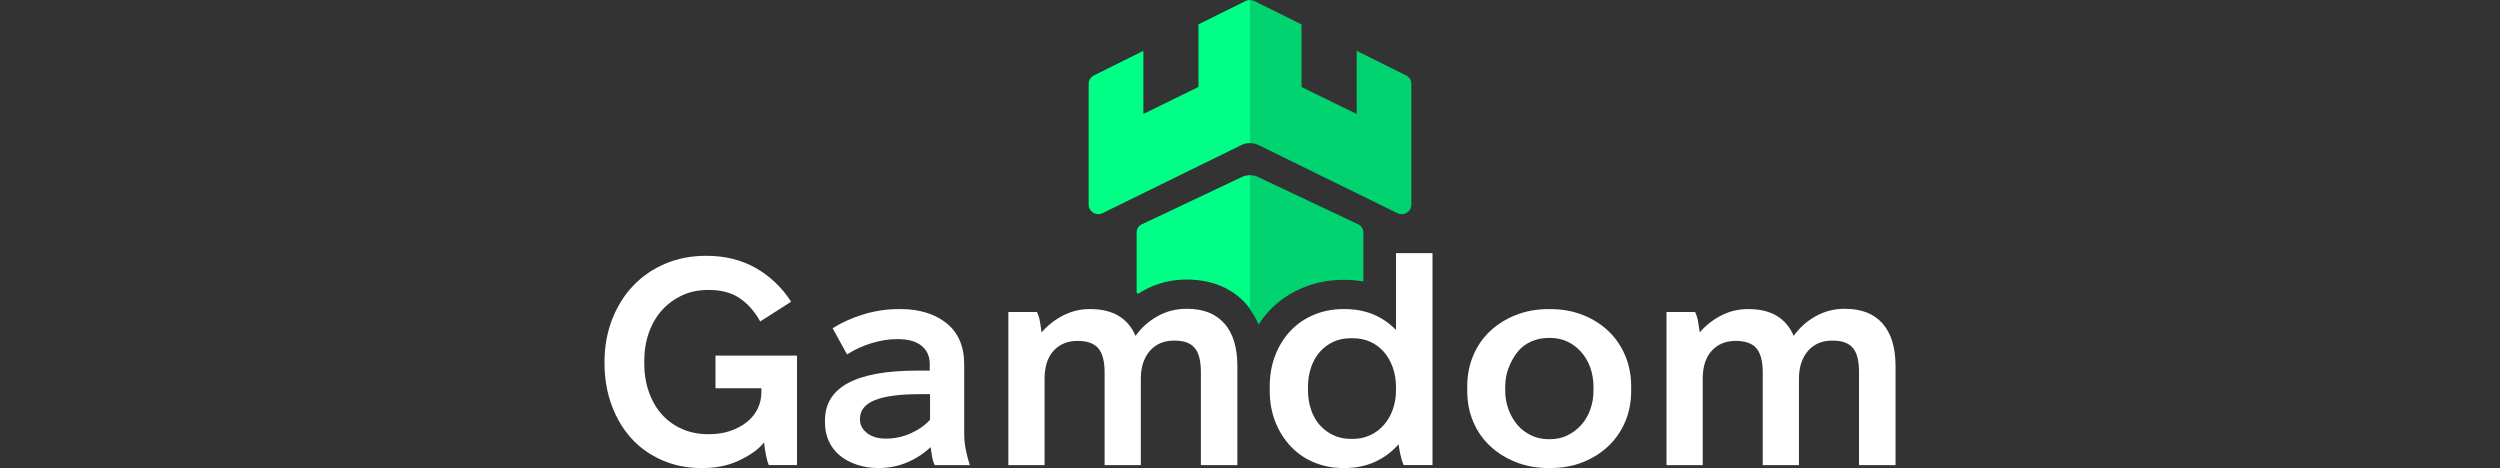
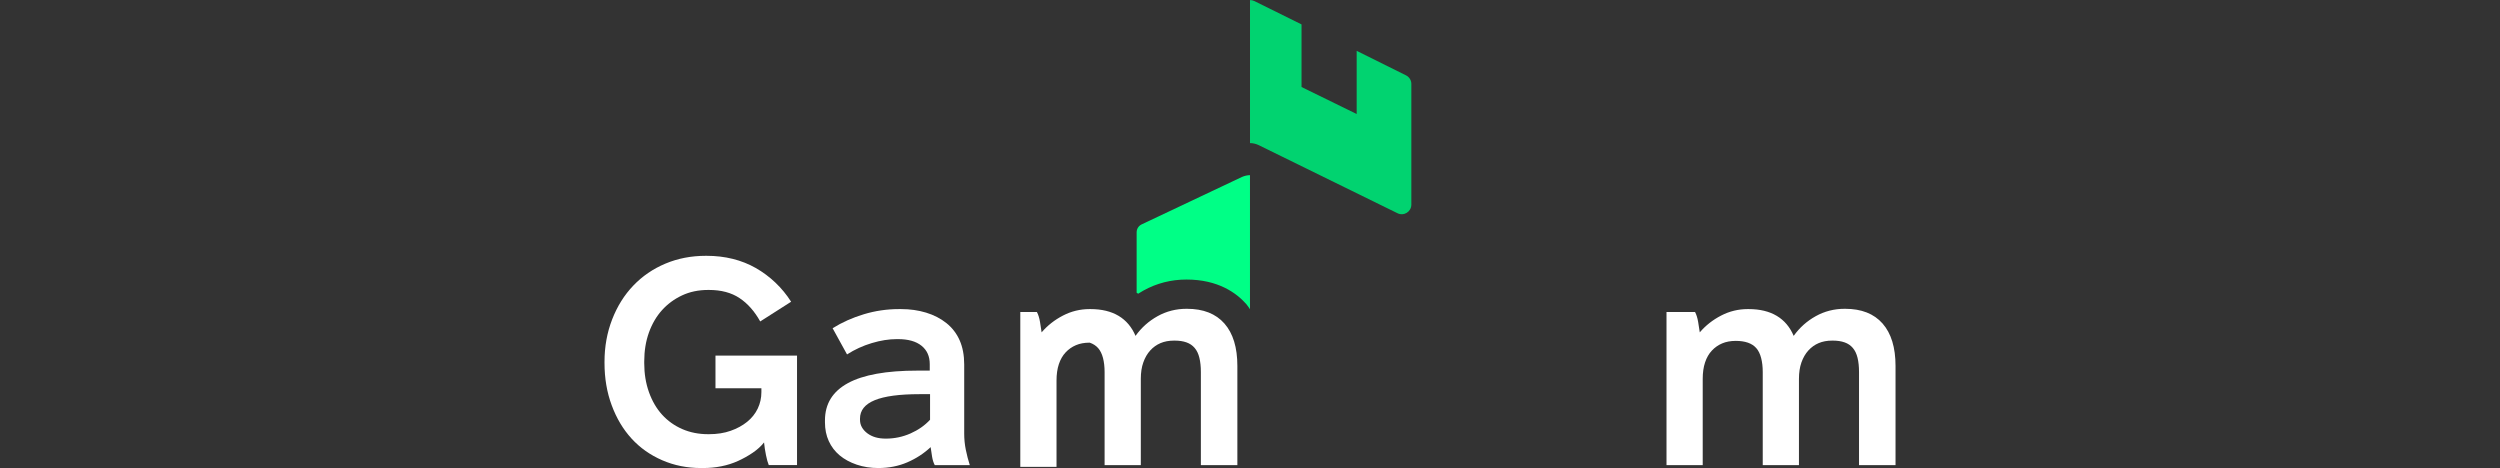
<svg xmlns="http://www.w3.org/2000/svg" version="1.1" id="Layer_1" x="0px" y="0px" viewBox="0 0 219 41" style="enable-background:new 0 0 219 41;" xml:space="preserve">
  <rect x="0" y="0" width="219" height="41" fill="#333333" stroke="none" />
  <style type="text/css">
	.st0{fill:#00FF86;}
	.st1{fill:#01D370;}
	.st2{fill:#FFFFFF;}
</style>
  <g>
-     <path class="st0" d="M109.108,0.093l-4.123,2.04v5.483l-4.826,2.366V4.453l-4.323,2.147   c-0.289,0.144-0.47,0.438-0.47,0.755v10.565c0,0.62,0.657,1.03,1.211,0.755l12.172-5.972   c0.238-0.116,0.494-0.172,0.75-0.172V0C109.365,0,109.23,0.033,109.108,0.093z" />
    <path class="st1" d="M123.168,6.601l-4.323-2.147v5.534l-4.831-2.366V2.138l-4.122-2.04   c-0.121-0.061-0.261-0.093-0.391-0.093v12.531c0.256,0,0.512,0.061,0.75,0.172l12.172,5.972   c0.559,0.275,1.211-0.135,1.211-0.755V7.36C123.638,7.039,123.456,6.746,123.168,6.601z" />
    <g>
      <path class="st2" d="M58.009,40.317c-1.049-0.455-1.943-1.087-2.682-1.895    c-0.74-0.808-1.32-1.78-1.74-2.914c-0.422-1.134-0.632-2.371-0.632-3.712v-0.104    c0-1.323,0.223-2.562,0.67-3.712c0.447-1.152,1.066-2.141,1.857-2.966    c0.79-0.826,1.727-1.466,2.81-1.921s2.26-0.683,3.533-0.683h0.077    c0.808,0,1.573,0.09,2.295,0.27c0.722,0.18,1.392,0.448,2.011,0.799    c0.619,0.353,1.19,0.778,1.715,1.277c0.524,0.498,0.984,1.057,1.379,1.676l-2.707,1.727    c-0.498-0.894-1.104-1.577-1.818-2.05c-0.713-0.473-1.603-0.709-2.669-0.709h-0.078    c-0.842,0-1.603,0.159-2.281,0.477c-0.68,0.319-1.264,0.748-1.754,1.29    c-0.49,0.542-0.872,1.196-1.148,1.96c-0.275,0.765-0.412,1.611-0.412,2.539v0.155    c0,0.912,0.137,1.754,0.412,2.527c0.275,0.774,0.658,1.432,1.148,1.974    c0.49,0.54,1.079,0.962,1.766,1.263c0.687,0.3,1.444,0.45,2.269,0.45h0.078    c0.705,0,1.336-0.098,1.896-0.296c0.558-0.196,1.039-0.459,1.443-0.785s0.714-0.714,0.929-1.161    c0.214-0.447,0.322-0.928,0.322-1.445v-0.335h-4.022v-2.862h7.143v9.592h-2.475    c-0.086-0.206-0.168-0.498-0.245-0.877c-0.078-0.378-0.133-0.748-0.168-1.108    c-0.258,0.326-0.589,0.627-0.992,0.902c-0.404,0.275-0.834,0.515-1.29,0.722    c-0.455,0.206-0.941,0.361-1.457,0.464C62.675,40.949,62.143,41,61.593,41h-0.181    C60.191,41,59.057,40.772,58.009,40.317z" />
      <path class="st2" d="M75.052,40.704c-0.585-0.198-1.083-0.468-1.496-0.812    c-0.412-0.344-0.73-0.76-0.954-1.251c-0.224-0.49-0.335-1.036-0.335-1.637v-0.18    c0-1.445,0.67-2.532,2.011-3.262c1.341-0.73,3.369-1.096,6.085-1.096h1.083v-0.568    c0-0.687-0.241-1.224-0.722-1.611c-0.482-0.388-1.169-0.58-2.063-0.58h-0.103    c-0.688,0-1.418,0.116-2.192,0.348c-0.774,0.233-1.495,0.563-2.166,0.993l-1.263-2.295    c0.825-0.515,1.736-0.924,2.733-1.224c0.997-0.301,2.02-0.452,3.069-0.452h0.206    c0.774,0,1.5,0.103,2.179,0.309c0.679,0.206,1.272,0.512,1.779,0.916    c0.507,0.404,0.894,0.907,1.161,1.508c0.266,0.602,0.4,1.307,0.4,2.115v6.059    c0,0.482,0.047,0.954,0.141,1.418c0.094,0.464,0.211,0.912,0.348,1.341h-3.068    c-0.103-0.189-0.181-0.429-0.232-0.722c-0.052-0.293-0.095-0.577-0.129-0.852    c-0.584,0.55-1.263,0.993-2.037,1.328S77.863,41,76.934,41C76.264,41,75.636,40.901,75.052,40.704z     M79.758,37.971c0.679-0.3,1.251-0.7,1.715-1.199v-2.243h-0.928    c-1.754,0-3.06,0.176-3.919,0.528c-0.86,0.353-1.29,0.891-1.29,1.612v0.103    c0,0.241,0.056,0.46,0.168,0.658c0.112,0.198,0.271,0.374,0.477,0.529    c0.206,0.154,0.442,0.27,0.709,0.348c0.266,0.078,0.571,0.116,0.915,0.116    C78.361,38.422,79.079,38.271,79.758,37.971z" />
-       <path class="st2" d="M88.331,27.334h2.502c0.121,0.224,0.211,0.512,0.271,0.864s0.108,0.657,0.141,0.916    c0.517-0.602,1.139-1.092,1.87-1.47c0.73-0.379,1.508-0.568,2.334-0.568h0.078    c0.978,0,1.799,0.198,2.462,0.593c0.66,0.395,1.156,0.981,1.483,1.754    c0.515-0.722,1.161-1.298,1.934-1.727c0.773-0.43,1.616-0.645,2.527-0.645h0.05    c1.428,0,2.519,0.43,3.277,1.29c0.755,0.861,1.133,2.098,1.133,3.714v8.689h-3.197v-8.148    c0-0.482-0.043-0.898-0.13-1.251c-0.085-0.353-0.223-0.64-0.413-0.864    c-0.188-0.223-0.428-0.386-0.72-0.489c-0.293-0.104-0.635-0.155-1.031-0.155h-0.053    c-0.448,0-0.843,0.073-1.186,0.219c-0.345,0.146-0.645,0.361-0.903,0.644    c-0.258,0.284-0.46,0.632-0.605,1.044c-0.148,0.413-0.22,0.894-0.22,1.445v7.555h-3.172v-8.148    c0-0.464-0.048-0.877-0.14-1.238c-0.095-0.36-0.238-0.648-0.425-0.863    c-0.19-0.215-0.435-0.374-0.735-0.478c-0.3-0.103-0.65-0.155-1.046-0.155h-0.025    c-0.448,0-0.843,0.074-1.186,0.22c-0.345,0.146-0.645,0.356-0.903,0.632    c-0.258,0.275-0.455,0.618-0.593,1.031c-0.138,0.413-0.205,0.894-0.205,1.445v7.555h-3.173V27.334z" />
-       <path class="st2" d="M115.121,40.51c-0.79-0.325-1.475-0.794-2.05-1.405    c-0.577-0.61-1.027-1.328-1.353-2.153c-0.326-0.826-0.49-1.736-0.49-2.734v-0.36    c0-0.997,0.164-1.912,0.49-2.747c0.326-0.833,0.777-1.551,1.353-2.153    c0.575-0.602,1.26-1.066,2.05-1.392c0.79-0.326,1.641-0.49,2.553-0.49h0.129    c0.911,0,1.74,0.155,2.488,0.464c0.748,0.309,1.415,0.765,1.999,1.367v-6.73h3.197v18.565h-2.527    c-0.104-0.223-0.194-0.507-0.271-0.851c-0.076-0.344-0.133-0.662-0.168-0.954v-0.026    c-0.567,0.654-1.25,1.166-2.049,1.535C119.671,40.815,118.773,41,117.776,41h-0.103    C116.762,41,115.911,40.836,115.121,40.51z M118.499,38.447c0.549,0,1.057-0.106,1.521-0.321    c0.464-0.215,0.863-0.512,1.198-0.891c0.335-0.378,0.598-0.829,0.787-1.353    s0.284-1.087,0.284-1.689V33.909c0-0.619-0.095-1.194-0.284-1.727    c-0.189-0.533-0.452-0.988-0.787-1.367c-0.335-0.378-0.73-0.67-1.186-0.877    c-0.455-0.206-0.967-0.309-1.533-0.309h-0.181c-0.55,0-1.053,0.103-1.508,0.309    c-0.455,0.206-0.851,0.499-1.186,0.877c-0.335,0.379-0.593,0.834-0.774,1.367    c-0.18,0.533-0.27,1.108-0.27,1.727v0.284c0,0.602,0.09,1.169,0.27,1.701    c0.181,0.534,0.439,0.984,0.774,1.355c0.335,0.369,0.73,0.662,1.186,0.877    c0.455,0.215,0.958,0.321,1.508,0.321H118.499z" />
-       <path class="st2" d="M132.796,40.485c-0.868-0.344-1.621-0.813-2.256-1.406    c-0.637-0.593-1.131-1.302-1.482-2.126c-0.353-0.826-0.529-1.736-0.529-2.734v-0.36    c0-0.981,0.176-1.886,0.529-2.72c0.351-0.834,0.846-1.547,1.482-2.14    c0.635-0.593,1.388-1.062,2.256-1.406c0.868-0.343,1.817-0.515,2.849-0.515h0.155    c1.048,0,2.001,0.173,2.862,0.515c0.859,0.344,1.602,0.813,2.23,1.406s1.117,1.306,1.47,2.14    c0.353,0.834,0.529,1.74,0.529,2.72v0.36c0,0.998-0.176,1.909-0.529,2.734    c-0.353,0.824-0.842,1.533-1.47,2.126c-0.628,0.593-1.371,1.062-2.23,1.406    C137.802,40.829,136.849,41,135.801,41h-0.155C134.614,41,133.665,40.829,132.796,40.485z     M135.775,38.473c0.567,0,1.078-0.111,1.533-0.335c0.455-0.224,0.856-0.524,1.199-0.903    c0.344-0.378,0.61-0.829,0.799-1.353c0.189-0.524,0.284-1.087,0.284-1.689V33.909    c0-0.619-0.095-1.191-0.284-1.715c-0.189-0.524-0.455-0.979-0.799-1.366    c-0.344-0.388-0.744-0.688-1.199-0.903c-0.455-0.215-0.967-0.323-1.533-0.323h-0.104    c-0.567,0-1.087,0.108-1.56,0.323c-0.473,0.215-0.863,0.515-1.173,0.903    c-0.309,0.386-0.567,0.842-0.773,1.366c-0.206,0.524-0.31,1.096-0.31,1.715v0.284    c0,0.602,0.099,1.164,0.296,1.689s0.46,0.976,0.787,1.353c0.326,0.379,0.722,0.679,1.187,0.903    c0.464,0.224,0.979,0.335,1.546,0.335H135.775z" />
+       <path class="st2" d="M88.331,27.334h2.502c0.121,0.224,0.211,0.512,0.271,0.864s0.108,0.657,0.141,0.916    c0.517-0.602,1.139-1.092,1.87-1.47c0.73-0.379,1.508-0.568,2.334-0.568h0.078    c0.978,0,1.799,0.198,2.462,0.593c0.66,0.395,1.156,0.981,1.483,1.754    c0.515-0.722,1.161-1.298,1.934-1.727c0.773-0.43,1.616-0.645,2.527-0.645h0.05    c1.428,0,2.519,0.43,3.277,1.29c0.755,0.861,1.133,2.098,1.133,3.714v8.689h-3.197v-8.148    c0-0.482-0.043-0.898-0.13-1.251c-0.085-0.353-0.223-0.64-0.413-0.864    c-0.188-0.223-0.428-0.386-0.72-0.489c-0.293-0.104-0.635-0.155-1.031-0.155h-0.053    c-0.448,0-0.843,0.073-1.186,0.219c-0.345,0.146-0.645,0.361-0.903,0.644    c-0.258,0.284-0.46,0.632-0.605,1.044c-0.148,0.413-0.22,0.894-0.22,1.445v7.555h-3.172v-8.148    c0-0.464-0.048-0.877-0.14-1.238c-0.095-0.36-0.238-0.648-0.425-0.863    c-0.19-0.215-0.435-0.374-0.735-0.478h-0.025    c-0.448,0-0.843,0.074-1.186,0.22c-0.345,0.146-0.645,0.356-0.903,0.632    c-0.258,0.275-0.455,0.618-0.593,1.031c-0.138,0.413-0.205,0.894-0.205,1.445v7.555h-3.173V27.334z" />
      <path class="st2" d="M145.985,27.334h2.502c0.12,0.224,0.21,0.512,0.27,0.864    c0.06,0.353,0.108,0.657,0.143,0.916c0.515-0.602,1.138-1.092,1.869-1.47    c0.73-0.379,1.508-0.568,2.334-0.568h0.078c0.979,0,1.8,0.198,2.462,0.593    c0.662,0.395,1.157,0.981,1.483,1.754c0.515-0.722,1.161-1.298,1.934-1.727    c0.773-0.43,1.616-0.645,2.527-0.645h0.051c1.427,0,2.519,0.43,3.276,1.29    c0.755,0.861,1.134,2.098,1.134,3.714v8.689h-3.198v-8.148c0-0.482-0.043-0.898-0.129-1.251    c-0.086-0.353-0.223-0.64-0.413-0.864c-0.189-0.223-0.429-0.386-0.722-0.489    c-0.293-0.104-0.635-0.155-1.031-0.155h-0.053c-0.447,0-0.842,0.073-1.186,0.219    s-0.644,0.361-0.902,0.644c-0.259,0.284-0.46,0.632-0.607,1.044    c-0.146,0.413-0.219,0.894-0.219,1.445v7.555h-3.172v-8.148c0-0.464-0.048-0.877-0.141-1.238    c-0.095-0.36-0.236-0.648-0.425-0.863c-0.19-0.215-0.435-0.374-0.735-0.478    c-0.3-0.103-0.649-0.155-1.044-0.155h-0.025c-0.448,0-0.843,0.074-1.187,0.22    s-0.644,0.356-0.902,0.632c-0.258,0.275-0.455,0.618-0.593,1.031    c-0.138,0.413-0.206,0.894-0.206,1.445v7.555h-3.172V27.334z" />
    </g>
-     <path class="st1" d="M110.254,28.426c0.291-0.442,0.606-0.863,0.967-1.24   c0.819-0.856,1.802-1.525,2.922-1.987c1.099-0.454,2.288-0.684,3.531-0.684h0.129   c0.561,0,1.102,0.055,1.629,0.145v-4.303c0-0.298-0.168-0.568-0.429-0.694l-8.79-4.155   c-0.228-0.112-0.47-0.163-0.713-0.158v11.742C109.792,27.504,110.048,27.945,110.254,28.426z" />
    <path class="st0" d="M99.702,25.73c0.15-0.096,0.304-0.188,0.46-0.275   c1.152-0.64,2.421-0.967,3.77-0.967c2.774,0,4.38,1.173,5.248,2.156   c0.12,0.137,0.213,0.295,0.318,0.444v-11.745c-0.242,0.005-0.484,0.061-0.713,0.163l-8.786,4.155   c-0.261,0.126-0.429,0.396-0.429,0.689v5.295C99.614,25.674,99.66,25.701,99.702,25.73z" />
  </g>
</svg>